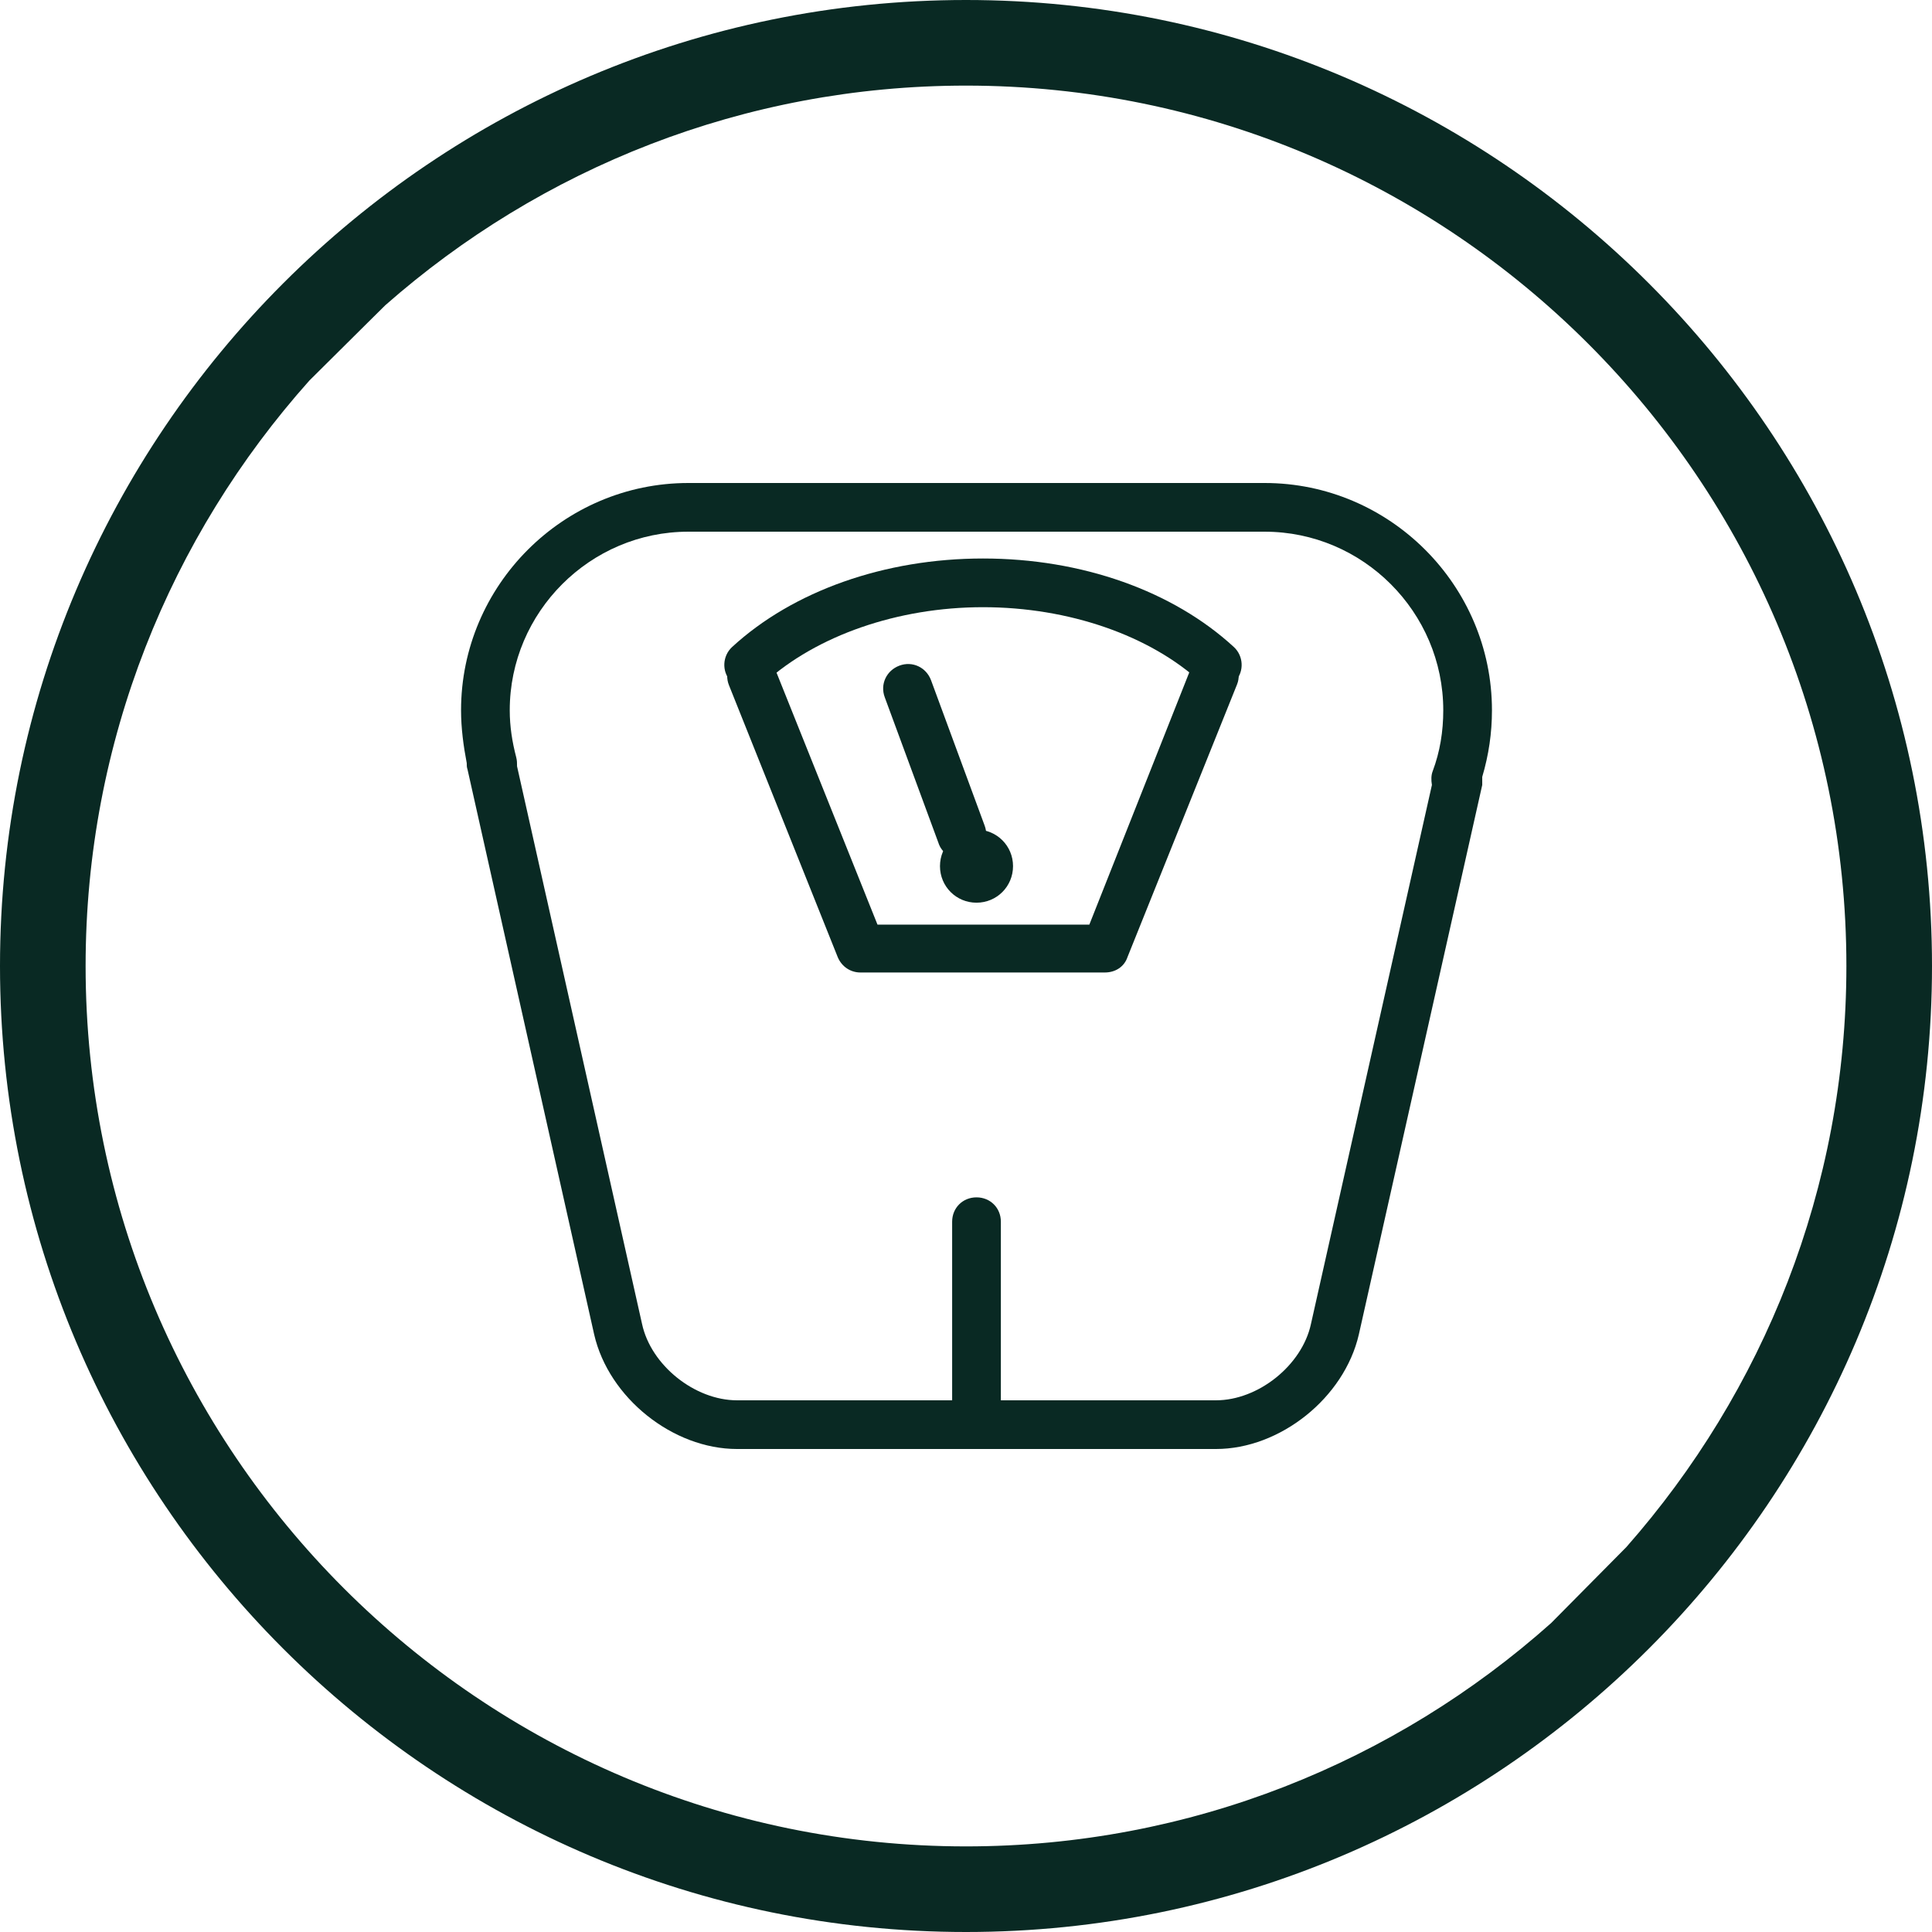
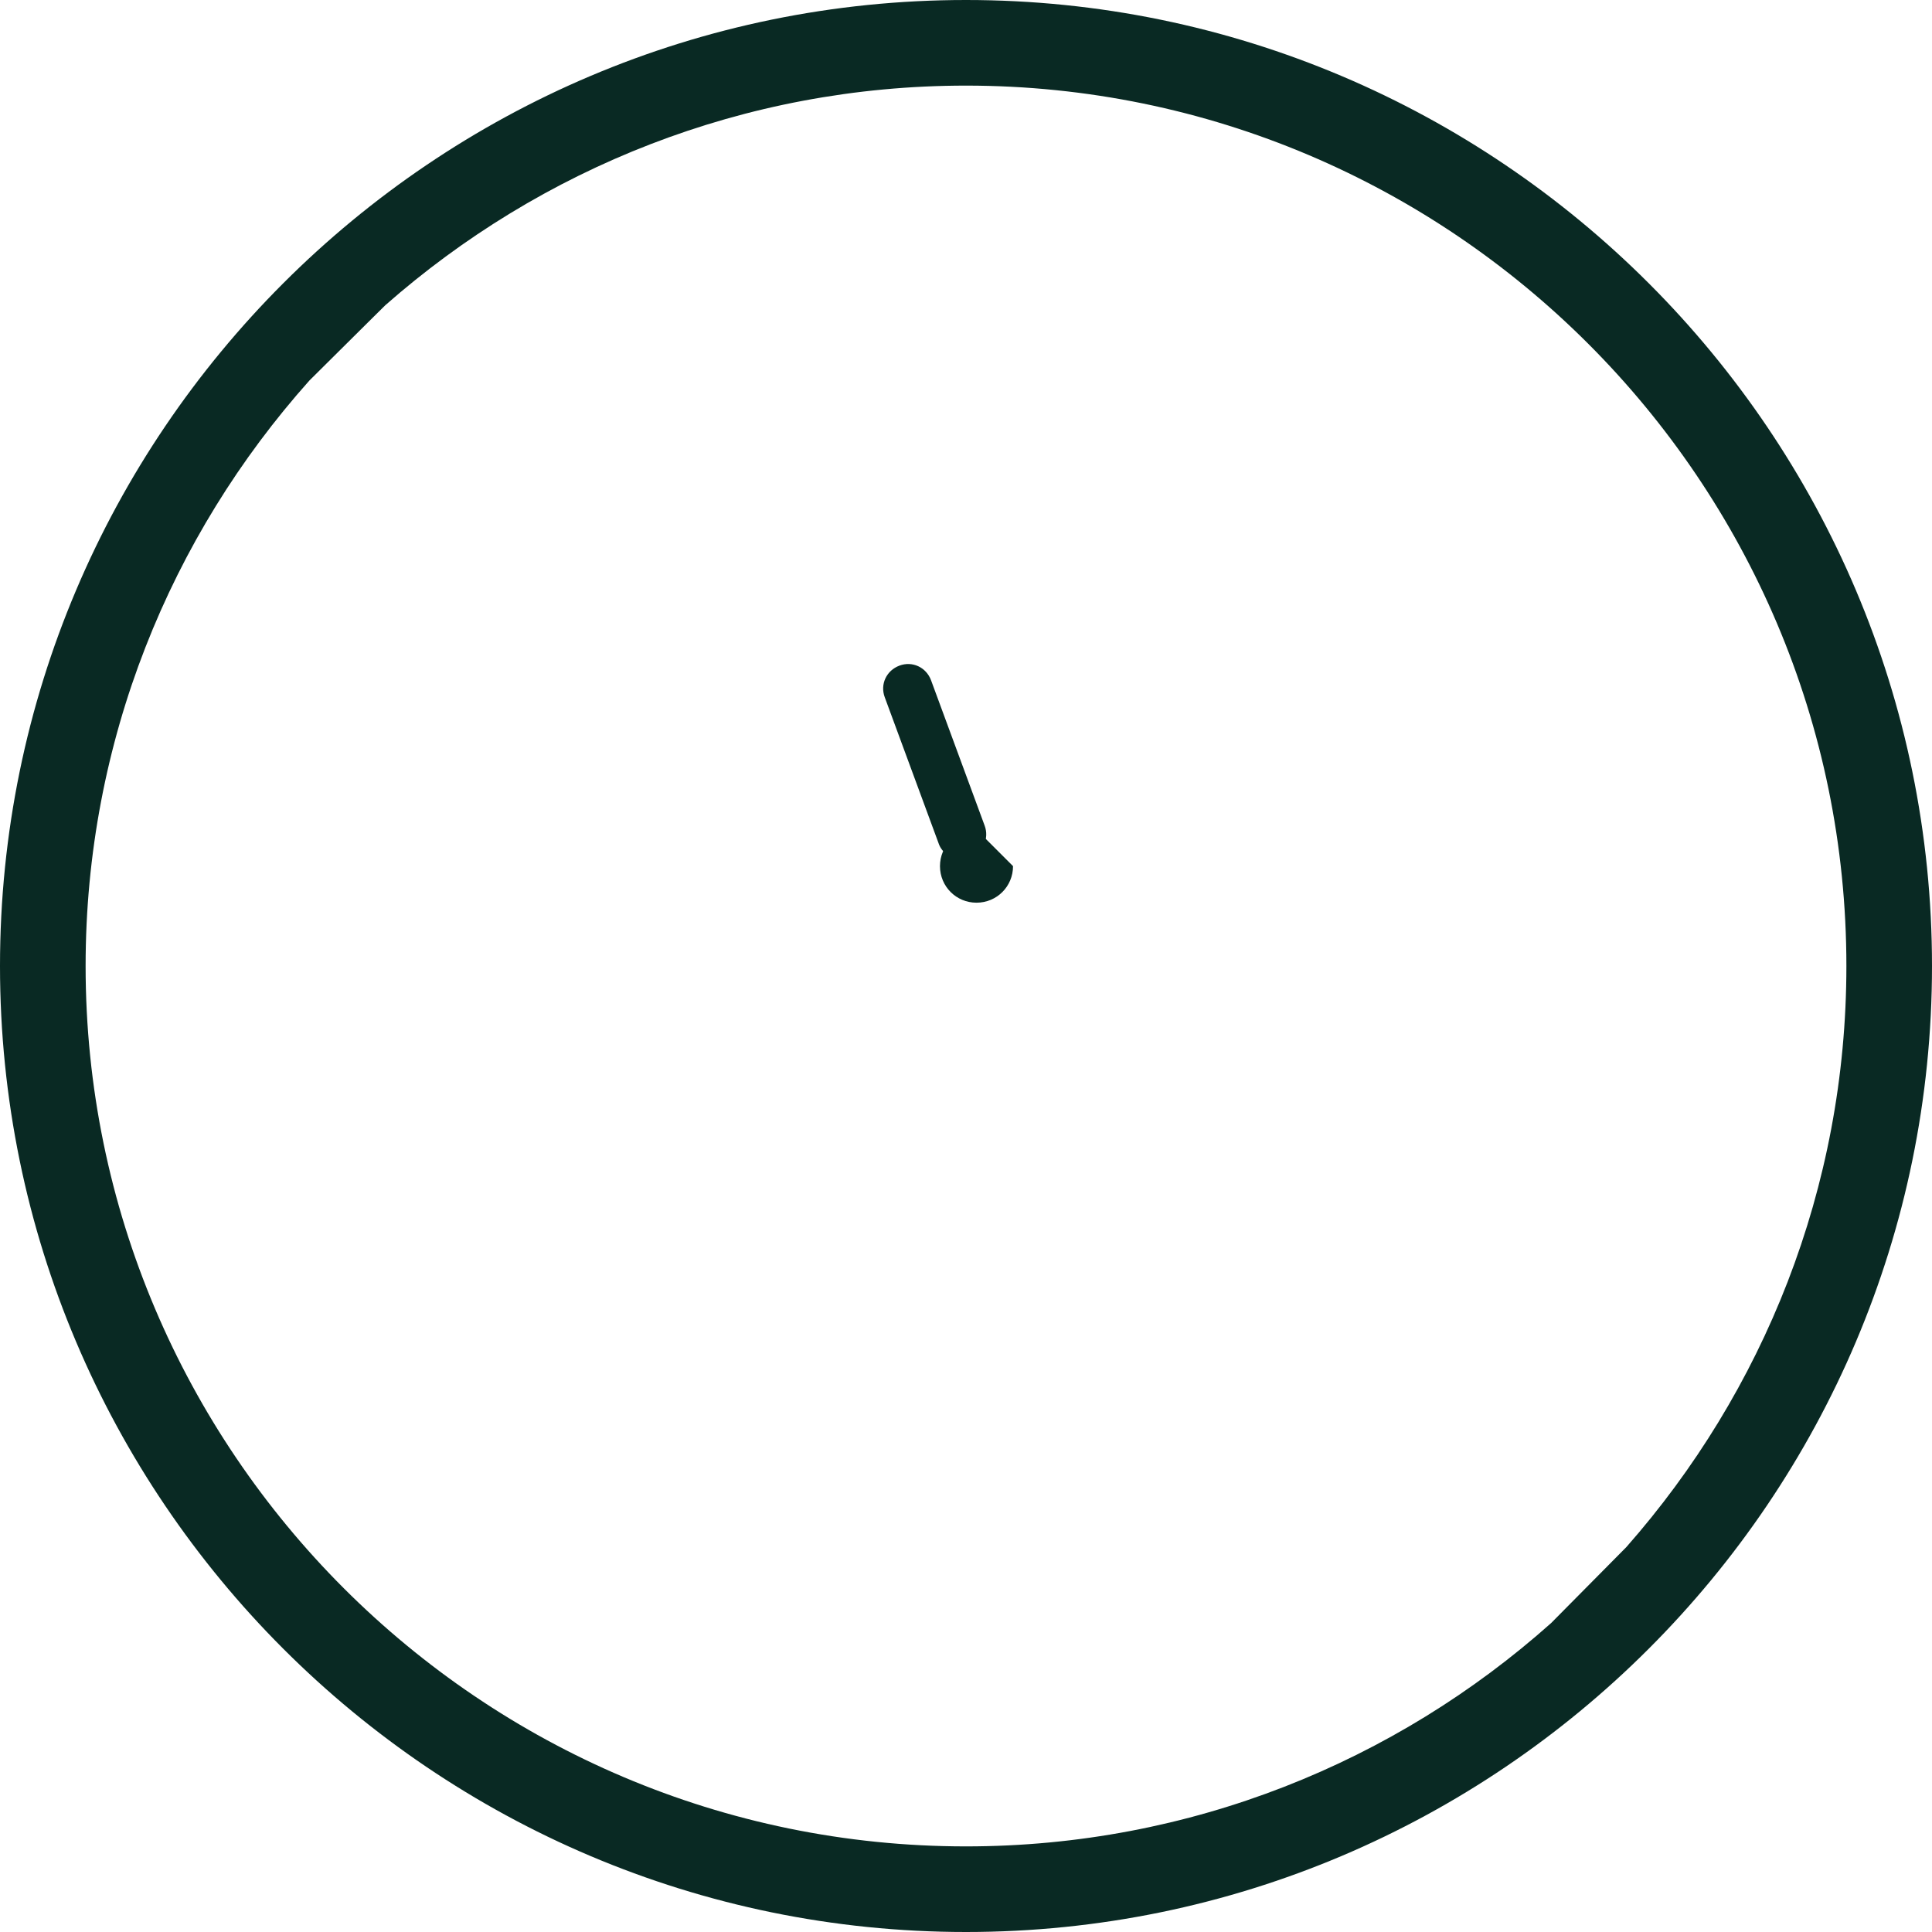
<svg xmlns="http://www.w3.org/2000/svg" width="64" height="64" viewBox="0 0 64 64" fill="none">
  <path fill-rule="evenodd" clip-rule="evenodd" d="M32 0C14.355 0 0 14.355 0 32C0 49.645 14.355 64 32 64C49.645 64 64 49.645 64 32C64 14.355 49.645 0 32 0ZM12.182 10.687L12.765 10.11C17.903 5.588 24.634 2.836 32 2.836C48.081 2.836 61.164 15.919 61.164 32C61.164 39.373 58.405 46.107 53.876 51.248L53.299 51.831L51.965 53.178L51.382 53.767C46.225 58.363 39.434 61.164 32 61.164C15.919 61.164 2.836 48.081 2.836 32C2.836 24.558 5.644 17.765 10.248 12.607L10.836 12.023L12.182 10.687Z" fill="#092923" />
-   <path d="M36.597 32.215H28.503C28.18 32.215 27.884 32.027 27.75 31.704L24.147 22.696C23.985 22.293 24.174 21.808 24.604 21.647C25.007 21.486 25.491 21.674 25.652 22.104L29.068 30.629H36.086L39.474 22.077C39.636 21.674 40.12 21.459 40.523 21.62C40.926 21.782 41.141 22.266 40.98 22.669L37.35 31.704C37.242 32.027 36.947 32.215 36.597 32.215Z" fill="#092923" />
  <path d="M31.837 28.45C31.515 28.45 31.192 28.262 31.084 27.913L29.309 23.099C29.148 22.669 29.363 22.212 29.794 22.05C30.224 21.889 30.681 22.104 30.842 22.534L32.617 27.348C32.778 27.778 32.563 28.235 32.133 28.397C32.025 28.424 31.945 28.45 31.837 28.45Z" fill="#092923" />
-   <path d="M33.558 28.692C33.558 29.365 33.02 29.903 32.348 29.903C31.676 29.903 31.138 29.365 31.138 28.692C31.138 28.02 31.676 27.482 32.348 27.482C33.02 27.482 33.558 28.02 33.558 28.692Z" fill="#092923" />
-   <path d="M24.791 22.83C24.576 22.83 24.361 22.75 24.2 22.561C23.904 22.238 23.931 21.728 24.253 21.432C26.27 19.576 29.309 18.501 32.563 18.501C35.843 18.501 38.855 19.576 40.872 21.432C41.194 21.728 41.221 22.238 40.926 22.561C40.63 22.884 40.119 22.911 39.796 22.615C38.102 21.055 35.413 20.114 32.563 20.114C29.739 20.114 27.05 21.055 25.329 22.615C25.168 22.776 24.98 22.83 24.791 22.83Z" fill="#092923" />
-   <path d="M32.348 47.462C31.891 47.462 31.541 47.113 31.541 46.655V40.471C31.541 40.013 31.891 39.664 32.348 39.664C32.805 39.664 33.155 40.013 33.155 40.471V46.655C33.155 47.113 32.805 47.462 32.348 47.462Z" fill="#092923" />
-   <path d="M40.281 48H24.415C22.291 48 20.166 46.306 19.683 44.208L15.488 25.492C15.461 25.412 15.461 25.358 15.461 25.277C15.353 24.713 15.273 24.121 15.273 23.529C15.273 19.388 18.661 16 22.802 16H41.894C46.035 16 49.423 19.388 49.423 23.529C49.423 24.282 49.316 25.008 49.101 25.735C49.101 25.815 49.101 25.923 49.101 26.003L45.013 44.208C44.529 46.306 42.405 48 40.281 48ZM17.128 25.385L21.269 43.859C21.565 45.23 23.017 46.387 24.415 46.387H40.281C41.679 46.387 43.131 45.23 43.427 43.859L47.434 26.003C47.407 25.842 47.407 25.681 47.46 25.546C47.702 24.901 47.81 24.229 47.81 23.529C47.81 20.276 45.148 17.613 41.894 17.613H22.802C19.548 17.613 16.886 20.276 16.886 23.529C16.886 24.067 16.967 24.578 17.101 25.089C17.128 25.197 17.128 25.277 17.128 25.385Z" fill="#092923" />
+   <path d="M33.558 28.692C33.558 29.365 33.02 29.903 32.348 29.903C31.676 29.903 31.138 29.365 31.138 28.692C31.138 28.02 31.676 27.482 32.348 27.482Z" fill="#092923" />
</svg>